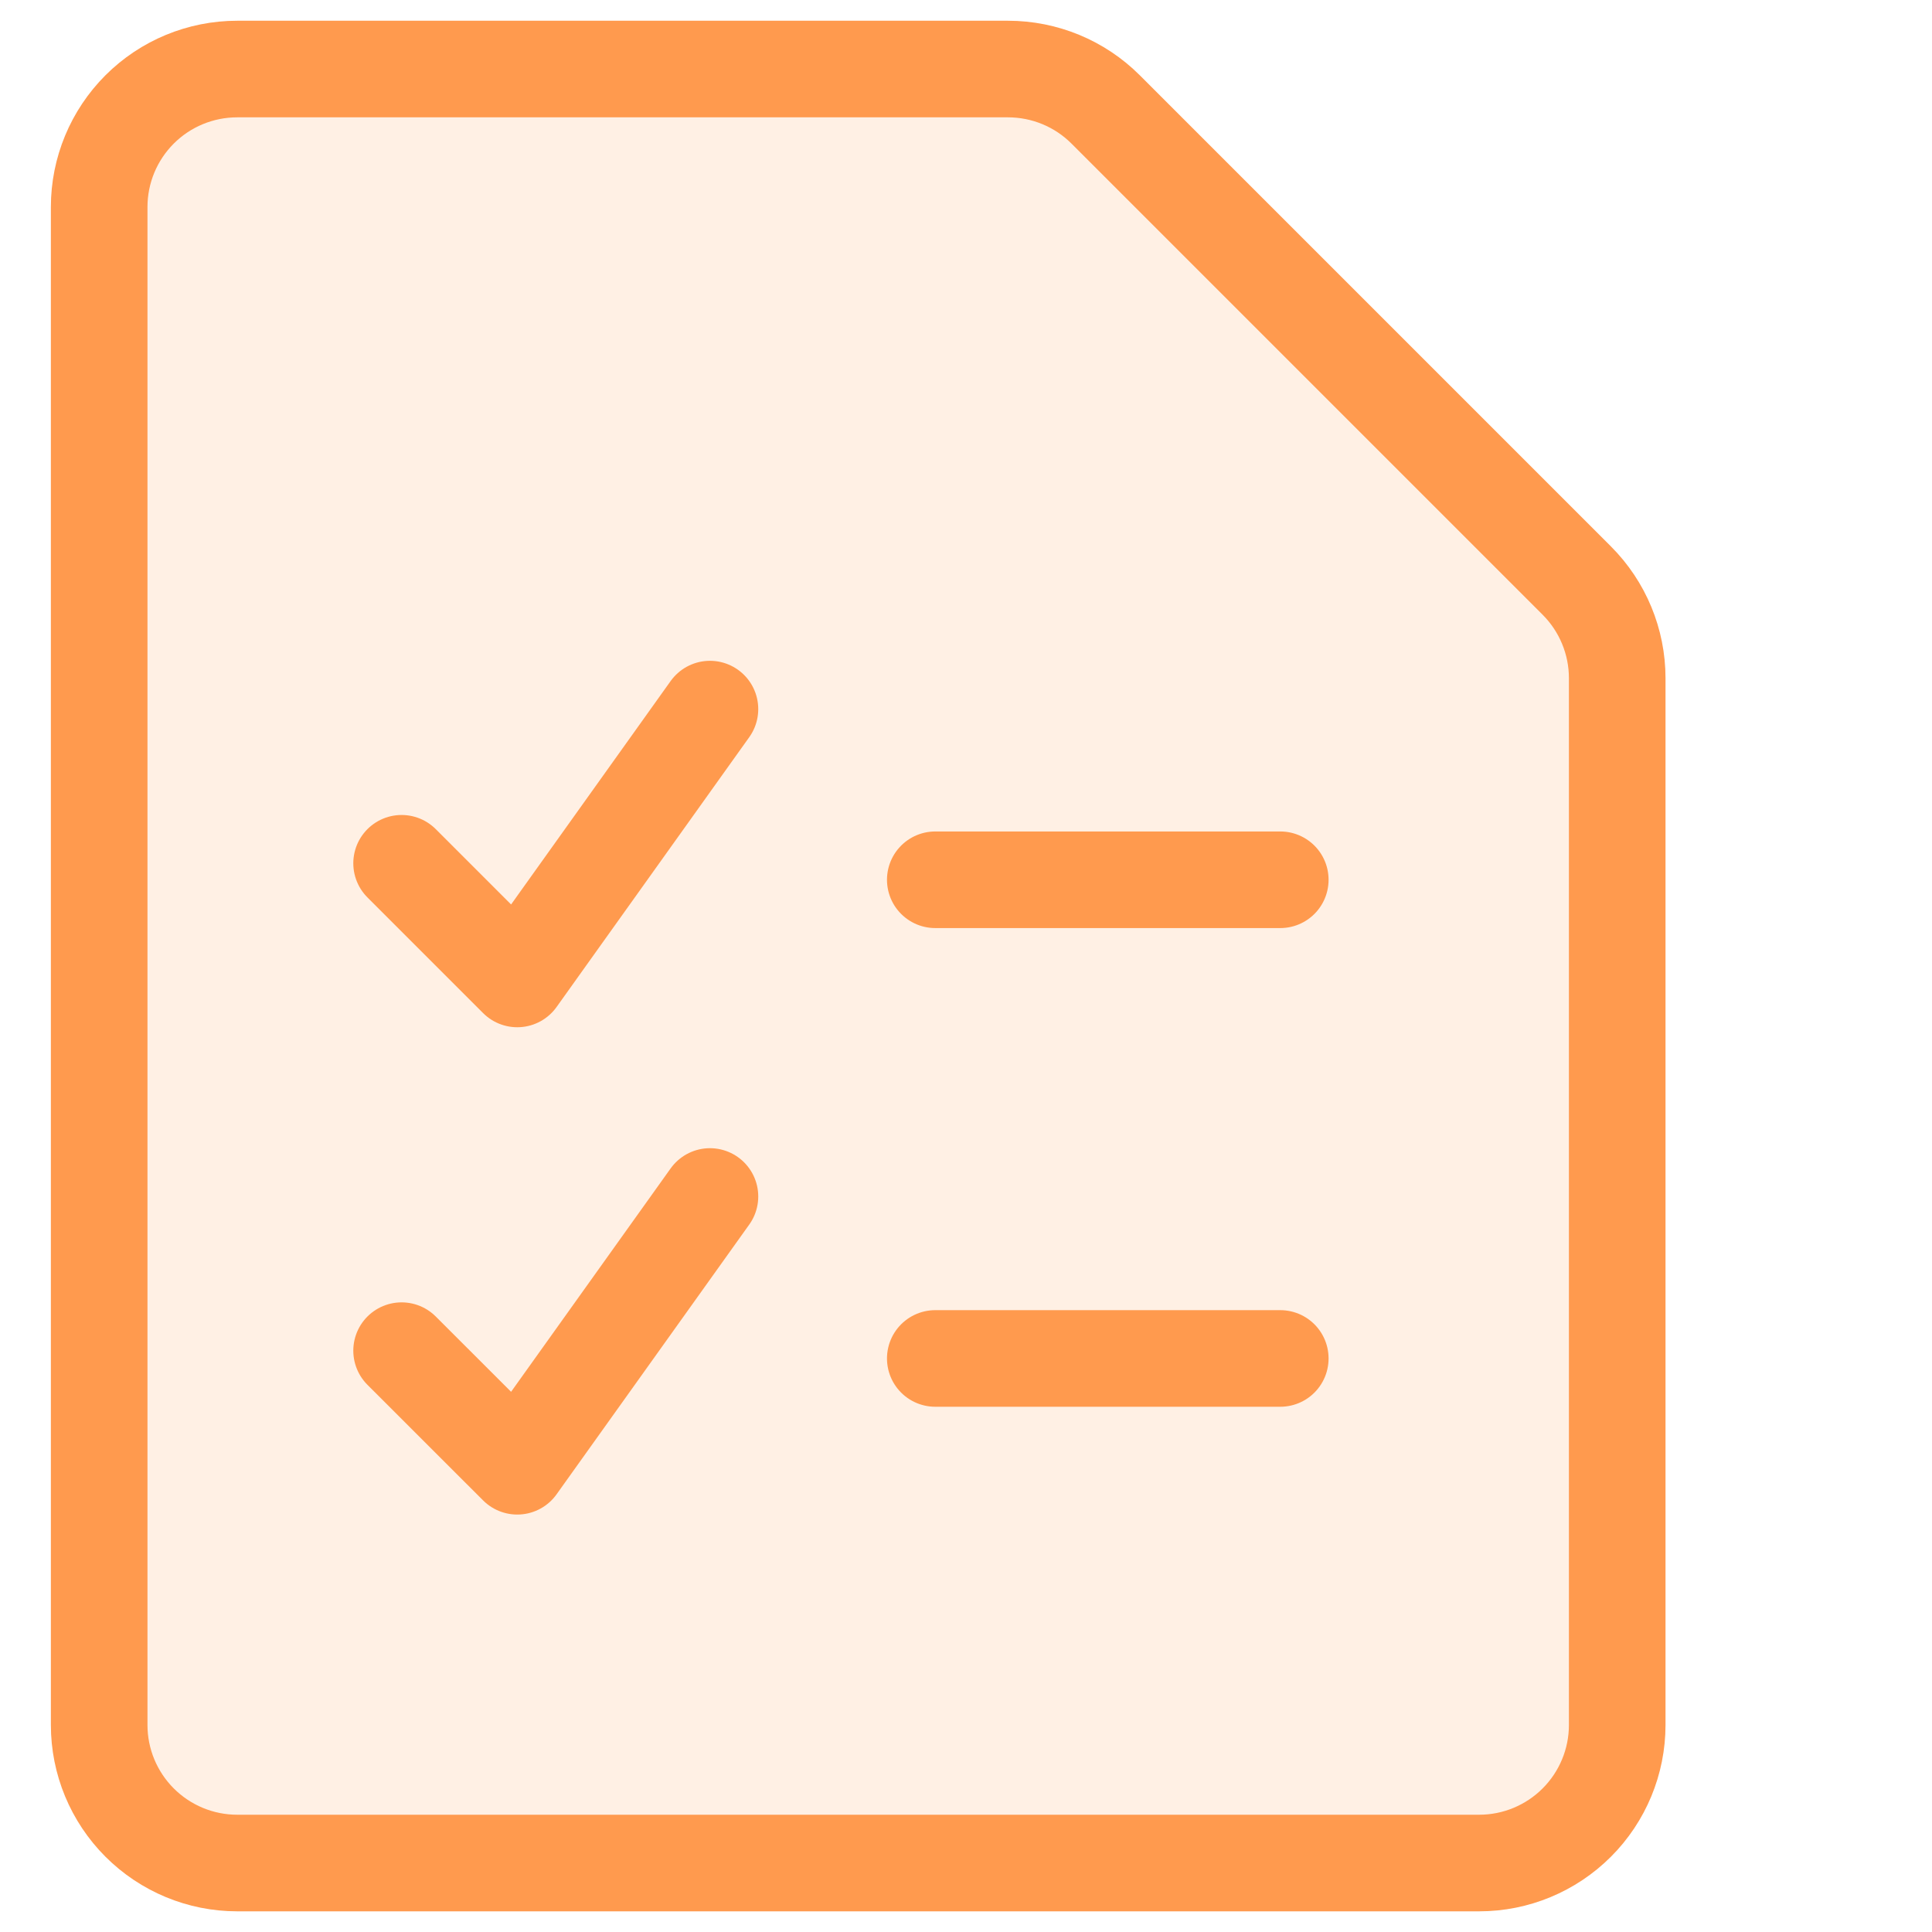
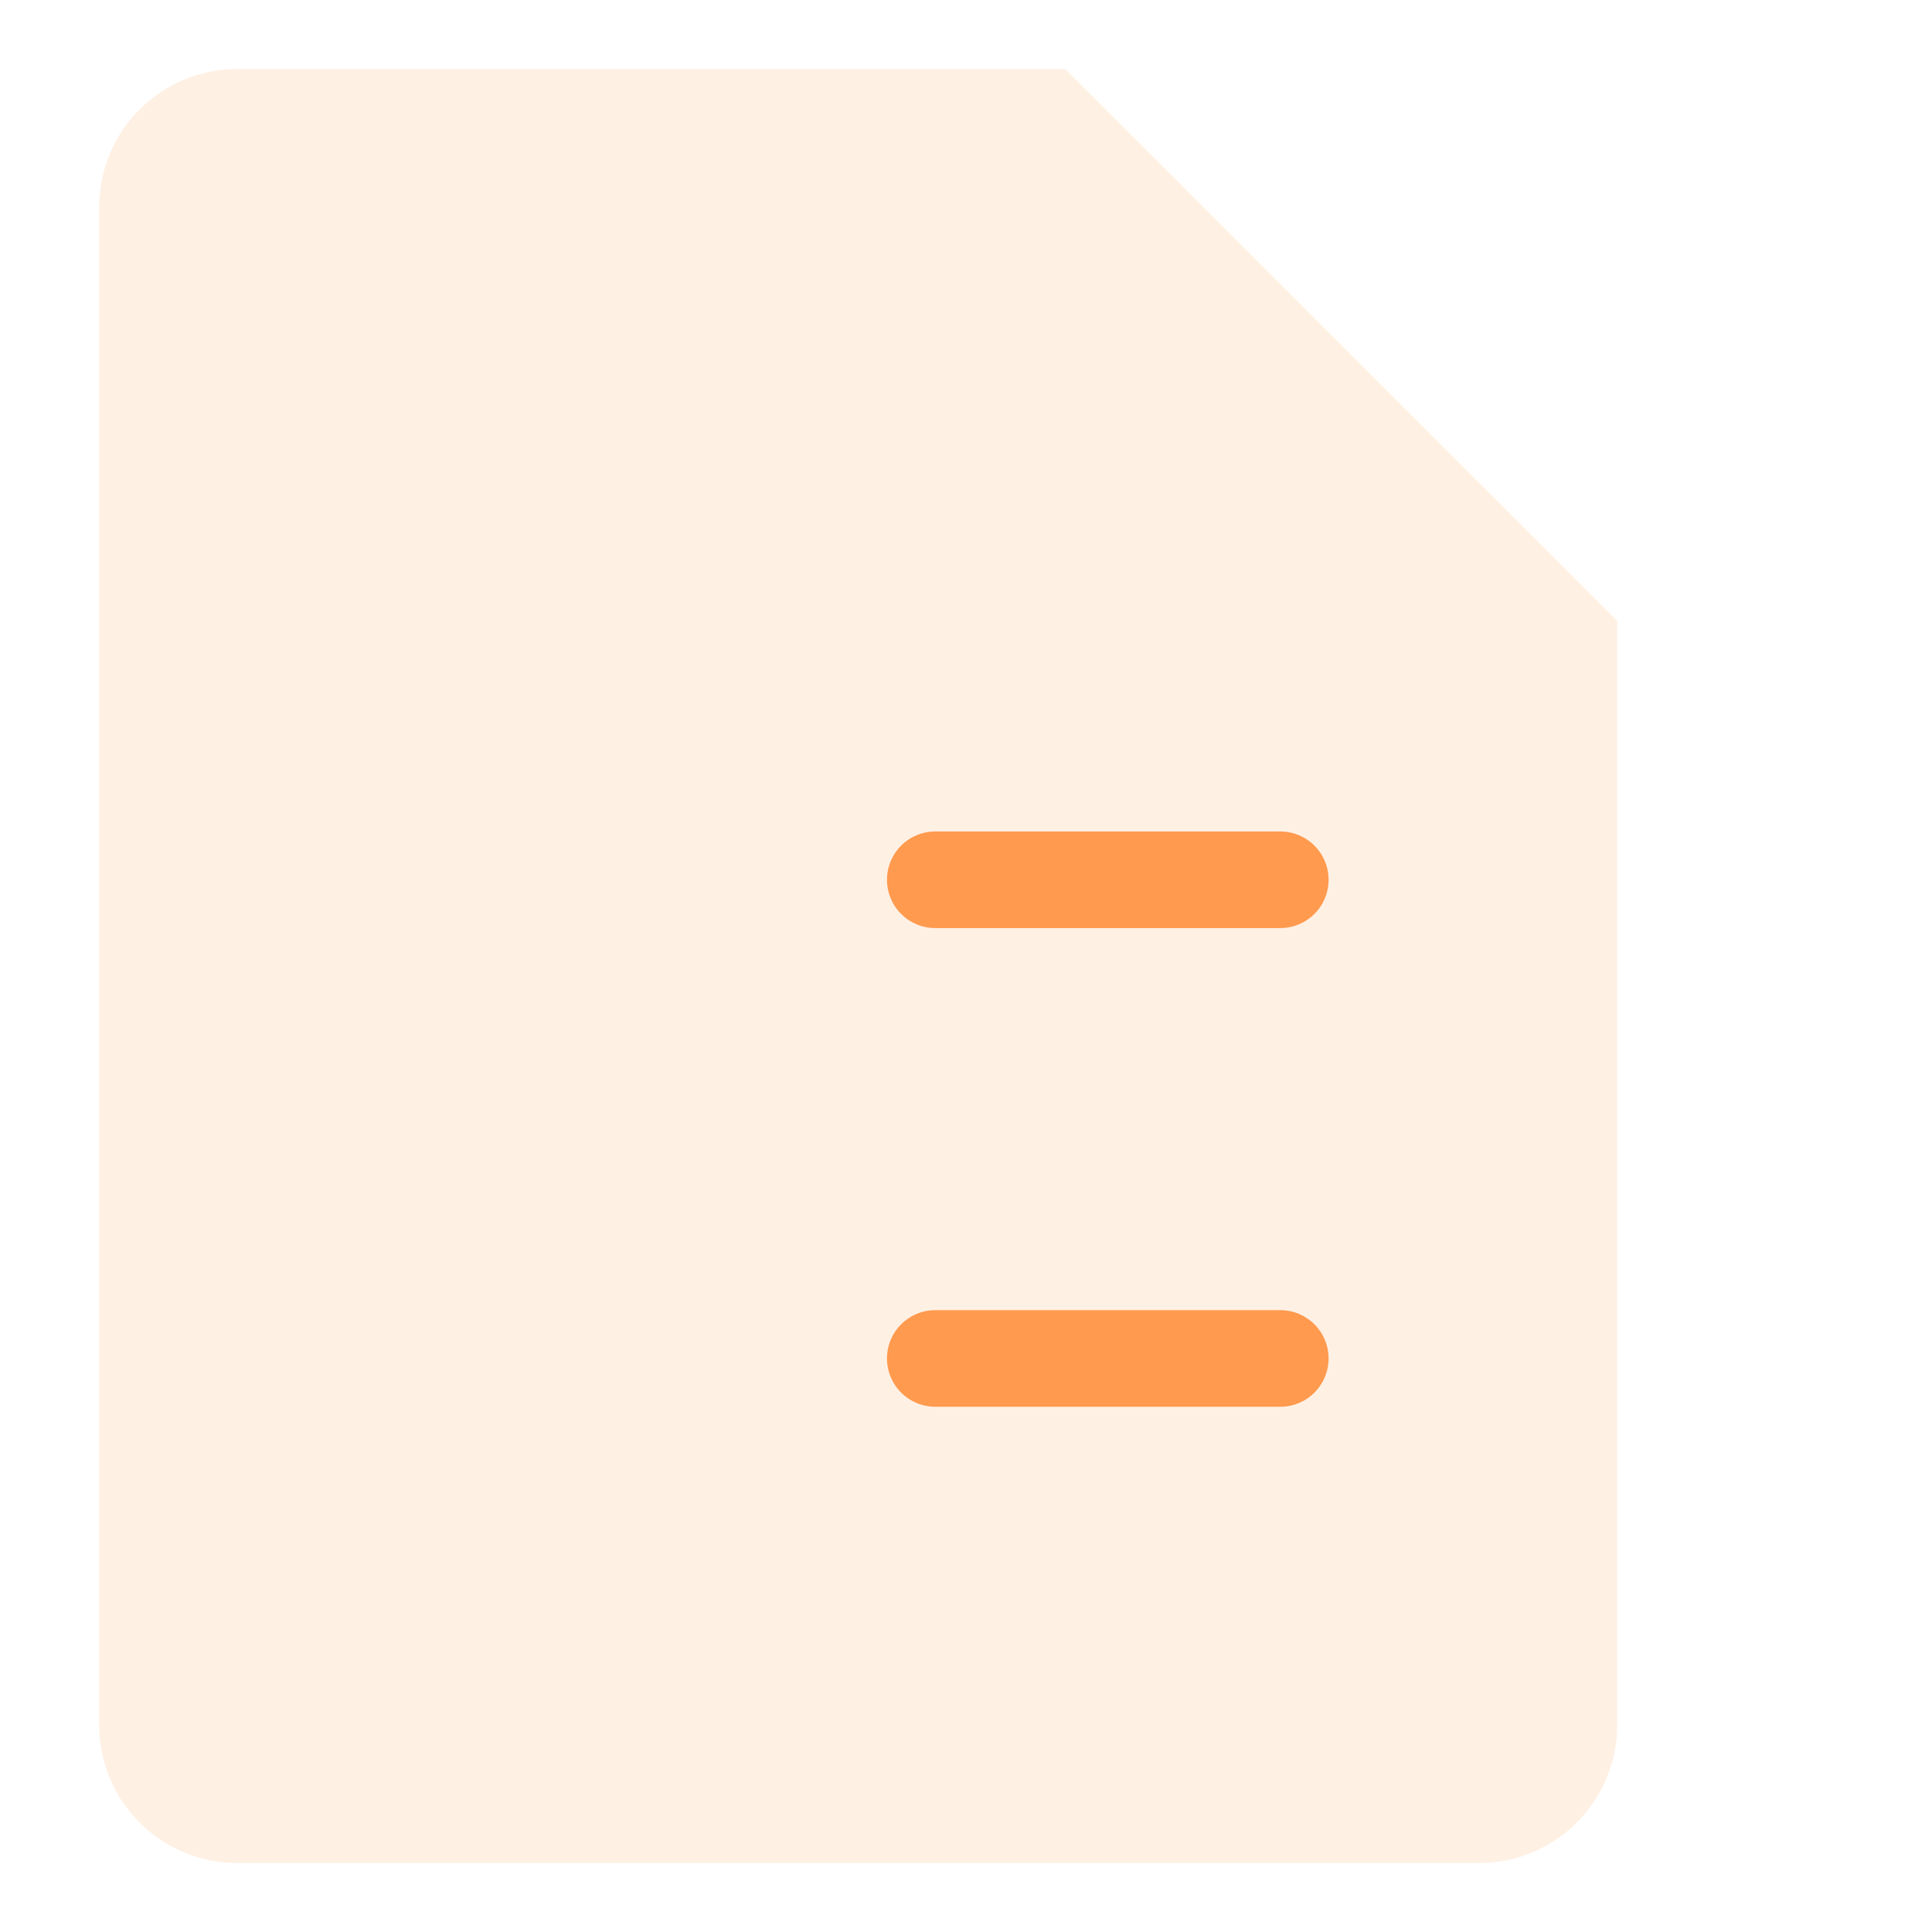
<svg xmlns="http://www.w3.org/2000/svg" width="30" height="30" viewBox="0 0 30 30" fill="none">
  <path d="M25.112 26.786C25.112 27.354 24.886 27.899 24.484 28.301C24.082 28.703 23.537 28.929 22.969 28.929H3.683C3.115 28.929 2.57 28.703 2.168 28.301C1.766 27.899 1.54 27.354 1.54 26.786V3.214C1.54 2.646 1.766 2.101 2.168 1.699C2.57 1.297 3.115 1.072 3.683 1.072H16.54L25.112 9.643V26.786Z" fill="#FF9A4E" fill-opacity="0.15" />
-   <path d="M25.112 26.786C25.112 27.354 24.886 27.899 24.484 28.301C24.082 28.703 23.537 28.929 22.969 28.929H3.683C3.115 28.929 2.57 28.703 2.168 28.301C1.766 27.899 1.54 27.354 1.54 26.786V3.214C1.54 2.646 1.766 2.101 2.168 1.699C2.57 1.297 3.115 1.072 3.683 1.072H15.652C16.221 1.072 16.766 1.297 17.168 1.699L24.484 9.015C24.886 9.417 25.112 9.962 25.112 10.531V26.786Z" stroke="#FF9A4E" stroke-width="1.5" stroke-linecap="round" stroke-linejoin="round" />
  <path d="M14.523 13.661H19.88" stroke="#FF9A4E" stroke-width="1.5" stroke-linecap="round" stroke-linejoin="round" />
  <path d="M14.523 21.094H19.88" stroke="#FF9A4E" stroke-width="1.5" stroke-linecap="round" stroke-linejoin="round" />
-   <path d="M6.236 20.973L8.032 22.768L11.024 18.579" stroke="#FF9A4E" stroke-width="1.5" stroke-linecap="round" stroke-linejoin="round" />
-   <path d="M6.236 13.405L8.032 15.201L11.024 11.011" stroke="#FF9A4E" stroke-width="1.5" stroke-linecap="round" stroke-linejoin="round" />
</svg>